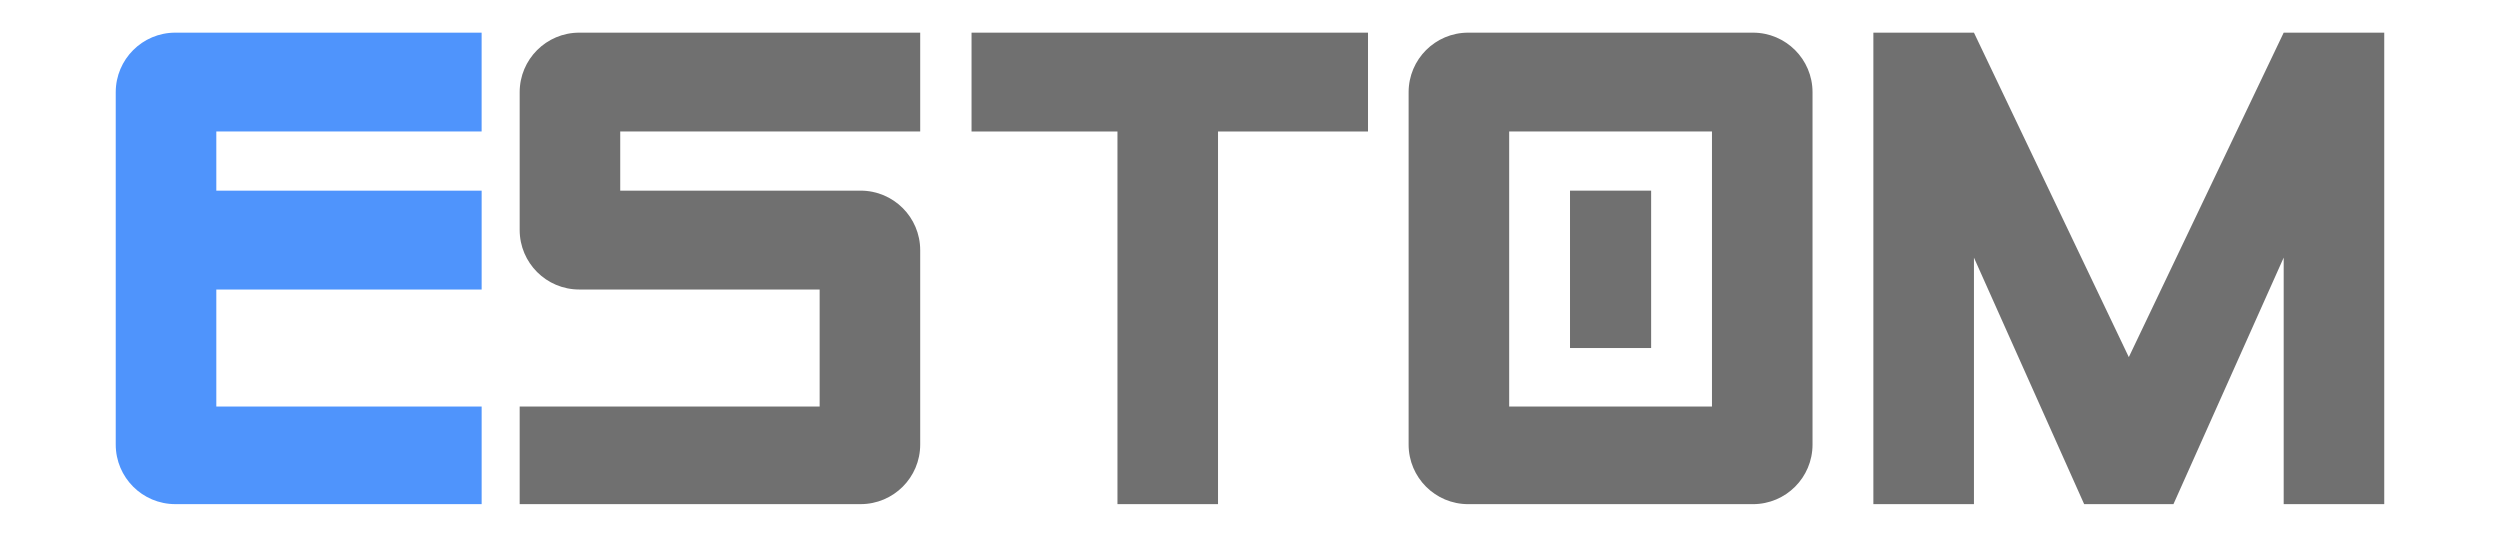
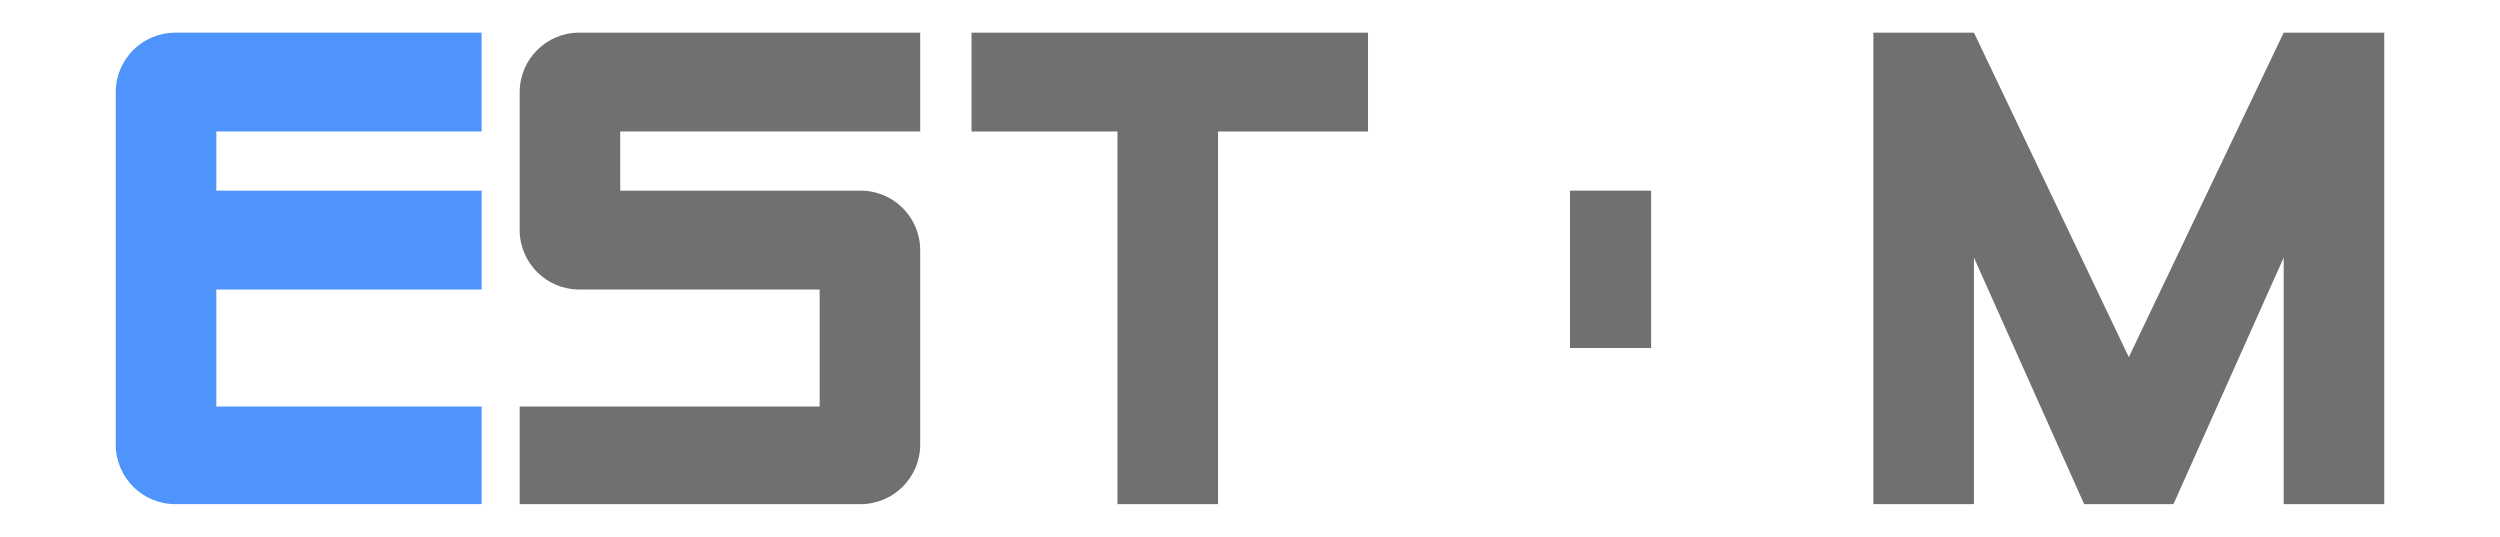
<svg xmlns="http://www.w3.org/2000/svg" version="1.2" baseProfile="tiny" id="Layer_1" x="0px" y="0px" viewBox="0 0 1034.26 222.07" overflow="visible" xml:space="preserve">
  <g>
    <path fill="#4F94FC" d="M89.49,54.4v24.47h109.77v40.9H89.49v48.42h109.77v40.37H72.52c-13.61,0-24.64-11.03-24.64-24.64V38.15   c0-13.61,11.03-24.64,24.64-24.64h126.73V54.4H89.49z" />
    <path fill="#707070" d="M256.59,54.4v24.47h99.46c13.61,0,24.64,11.03,24.64,24.64v80.41c0,13.61-11.03,24.64-24.64,24.64H214.99   v-40.37h124.1v-48.42h-99.46c-13.61,0-24.64-11.03-24.64-24.64V38.15c0-13.61,11.03-24.64,24.64-24.64h141.06V54.4H256.59z" />
    <polygon fill="#707070" points="565.95,13.51 565.95,54.4 503.9,54.4 503.9,208.56 462.3,208.56 462.3,54.4 401.93,54.4    401.93,13.51  " />
-     <path fill="#707070" d="M582.75,38.15v145.78c0,13.61,11.03,24.64,24.64,24.64h117.82c13.61,0,24.64-11.03,24.64-24.64V38.15   c0-13.61-11.03-24.64-24.64-24.64H607.39C593.78,13.51,582.75,24.54,582.75,38.15z M708.25,168.19h-83.9V54.4h83.9V168.19z" />
    <polygon fill="#707070" points="986.37,13.51 986.37,208.56 944.77,208.56 944.77,106.57 899.17,208.56 862.22,208.56    816.63,106.59 816.63,208.56 775.02,208.56 775.02,13.51 816.63,13.51 880.7,147.74 944.77,13.51  " />
    <rect x="649.52" y="78.87" fill="#707070" width="33.56" height="65.11" />
  </g>
  <g>
</g>
  <g>
</g>
  <g>
</g>
  <g>
</g>
  <g>
</g>
  <g>
</g>
  <g>
</g>
  <g>
</g>
  <g>
</g>
  <g>
</g>
  <g>
</g>
  <g>
</g>
  <g>
</g>
  <g>
</g>
  <g>
</g>
</svg>